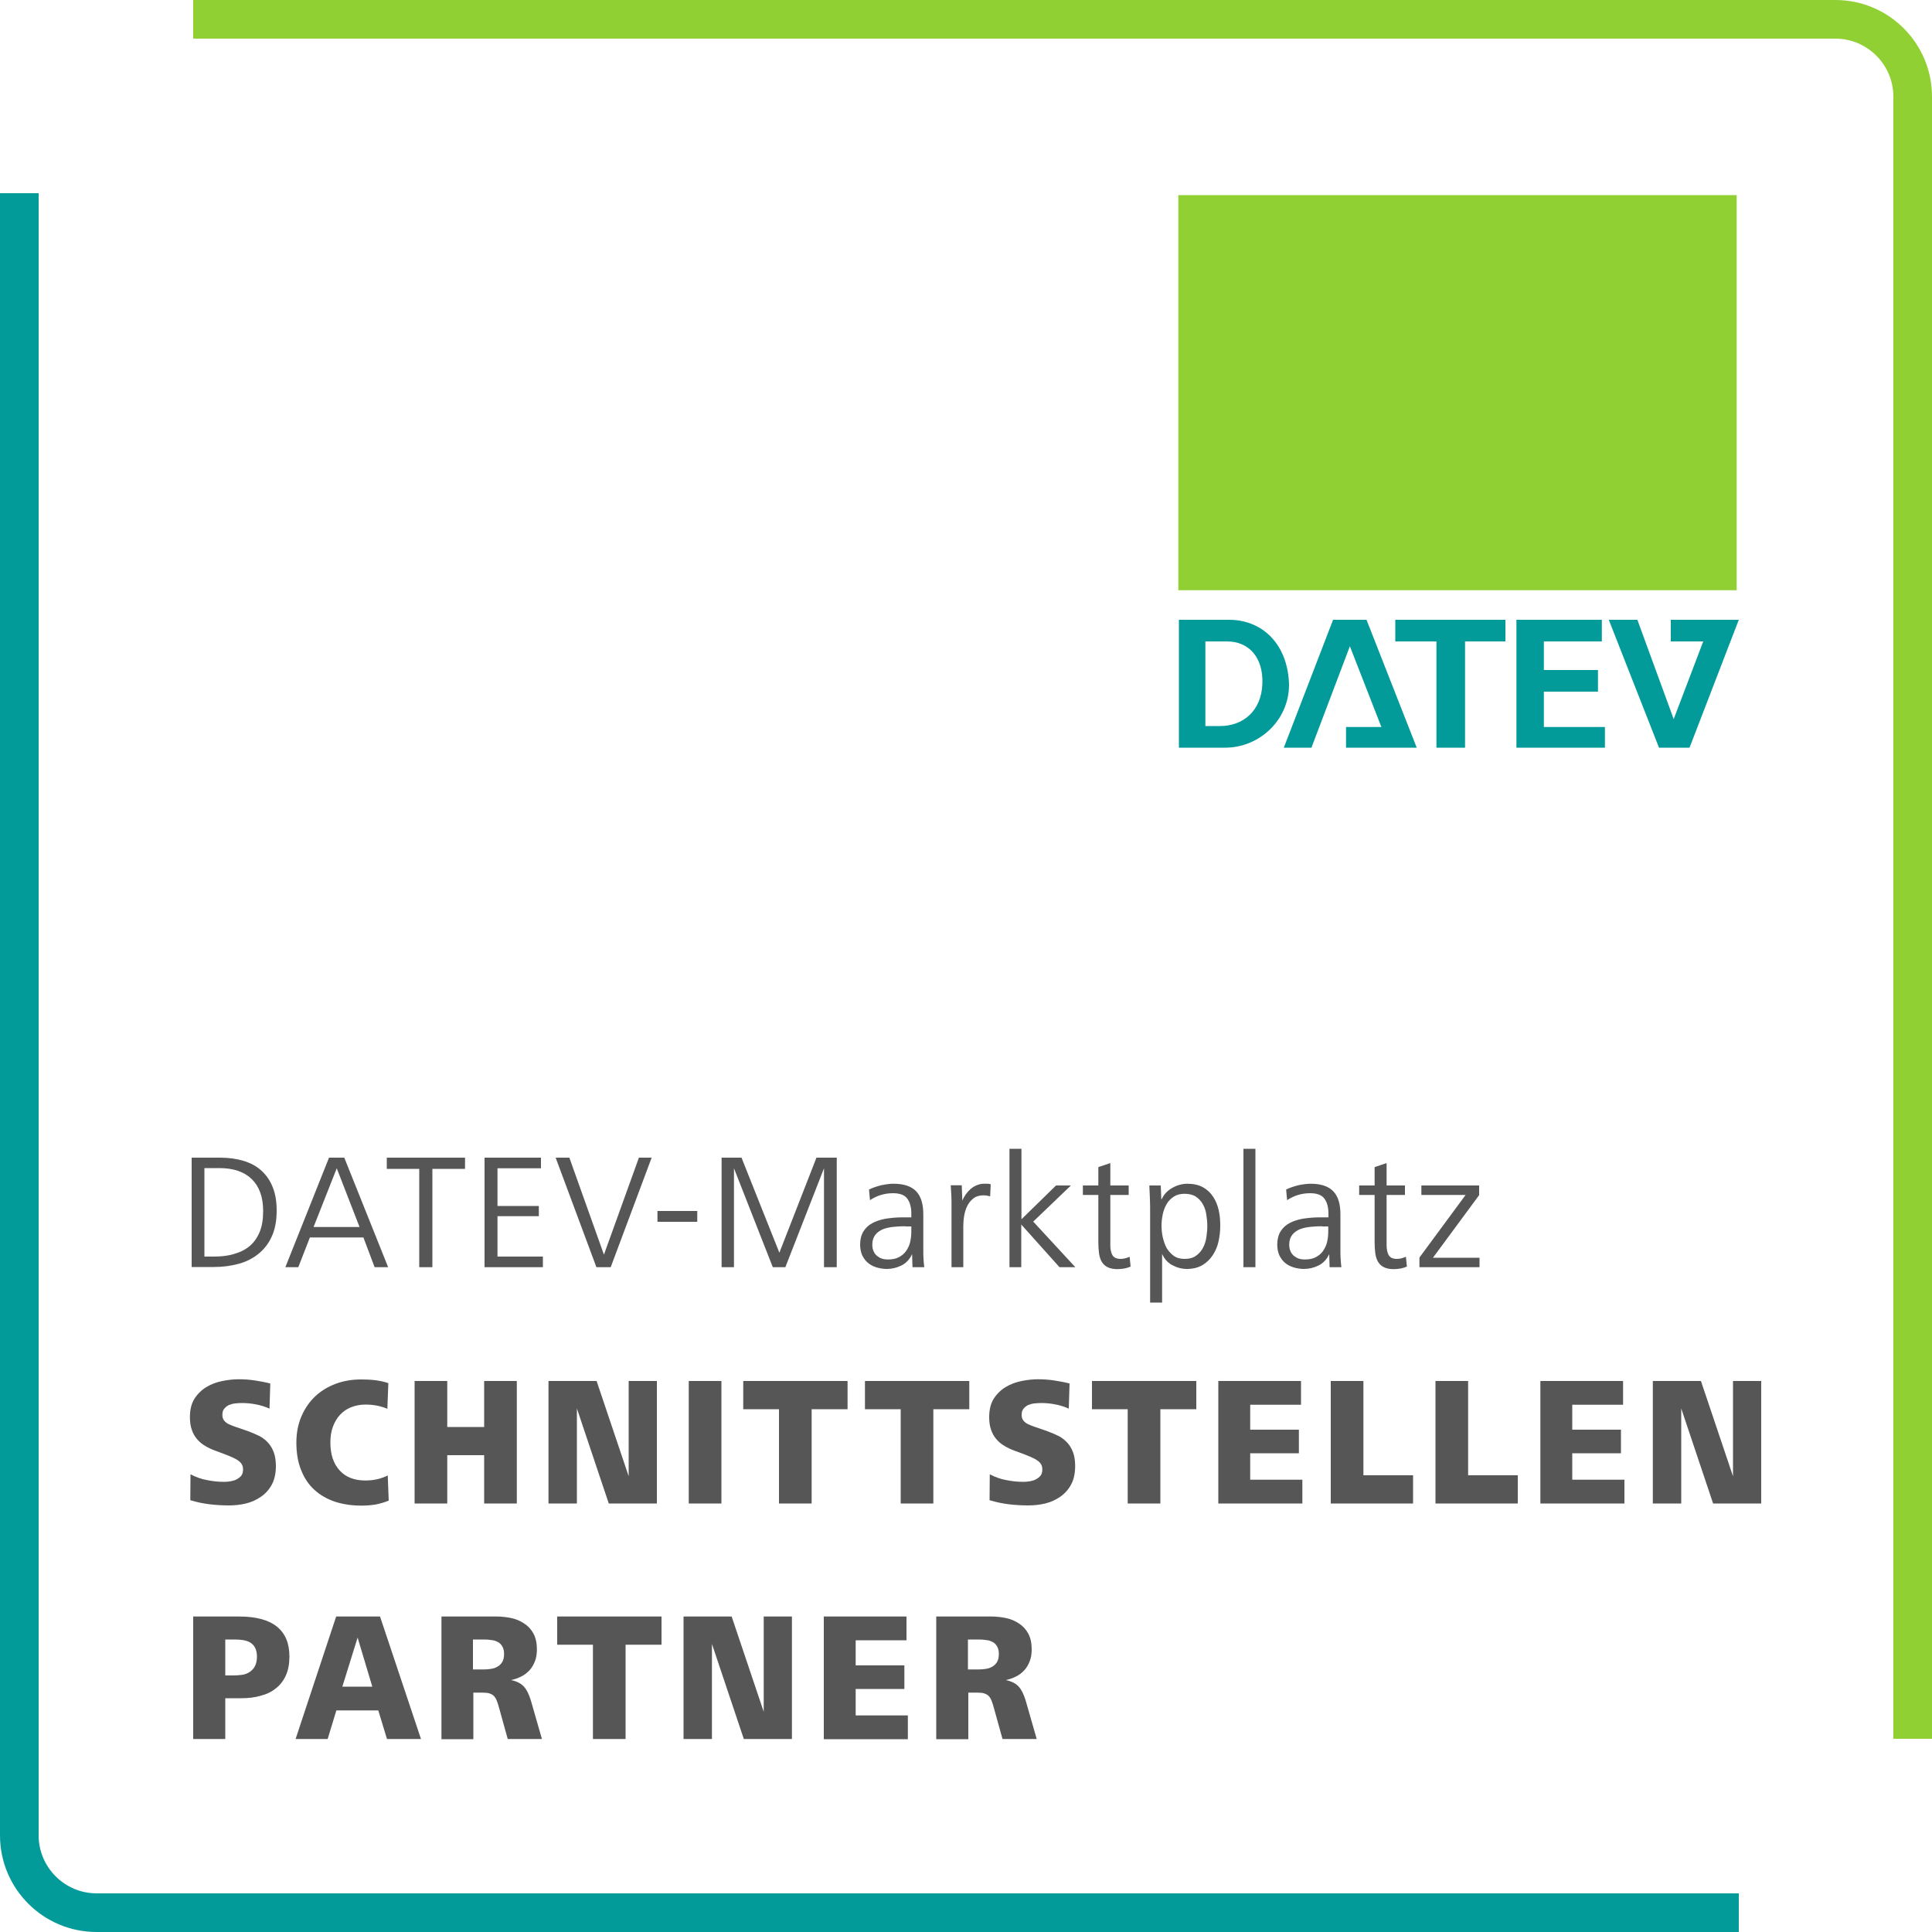
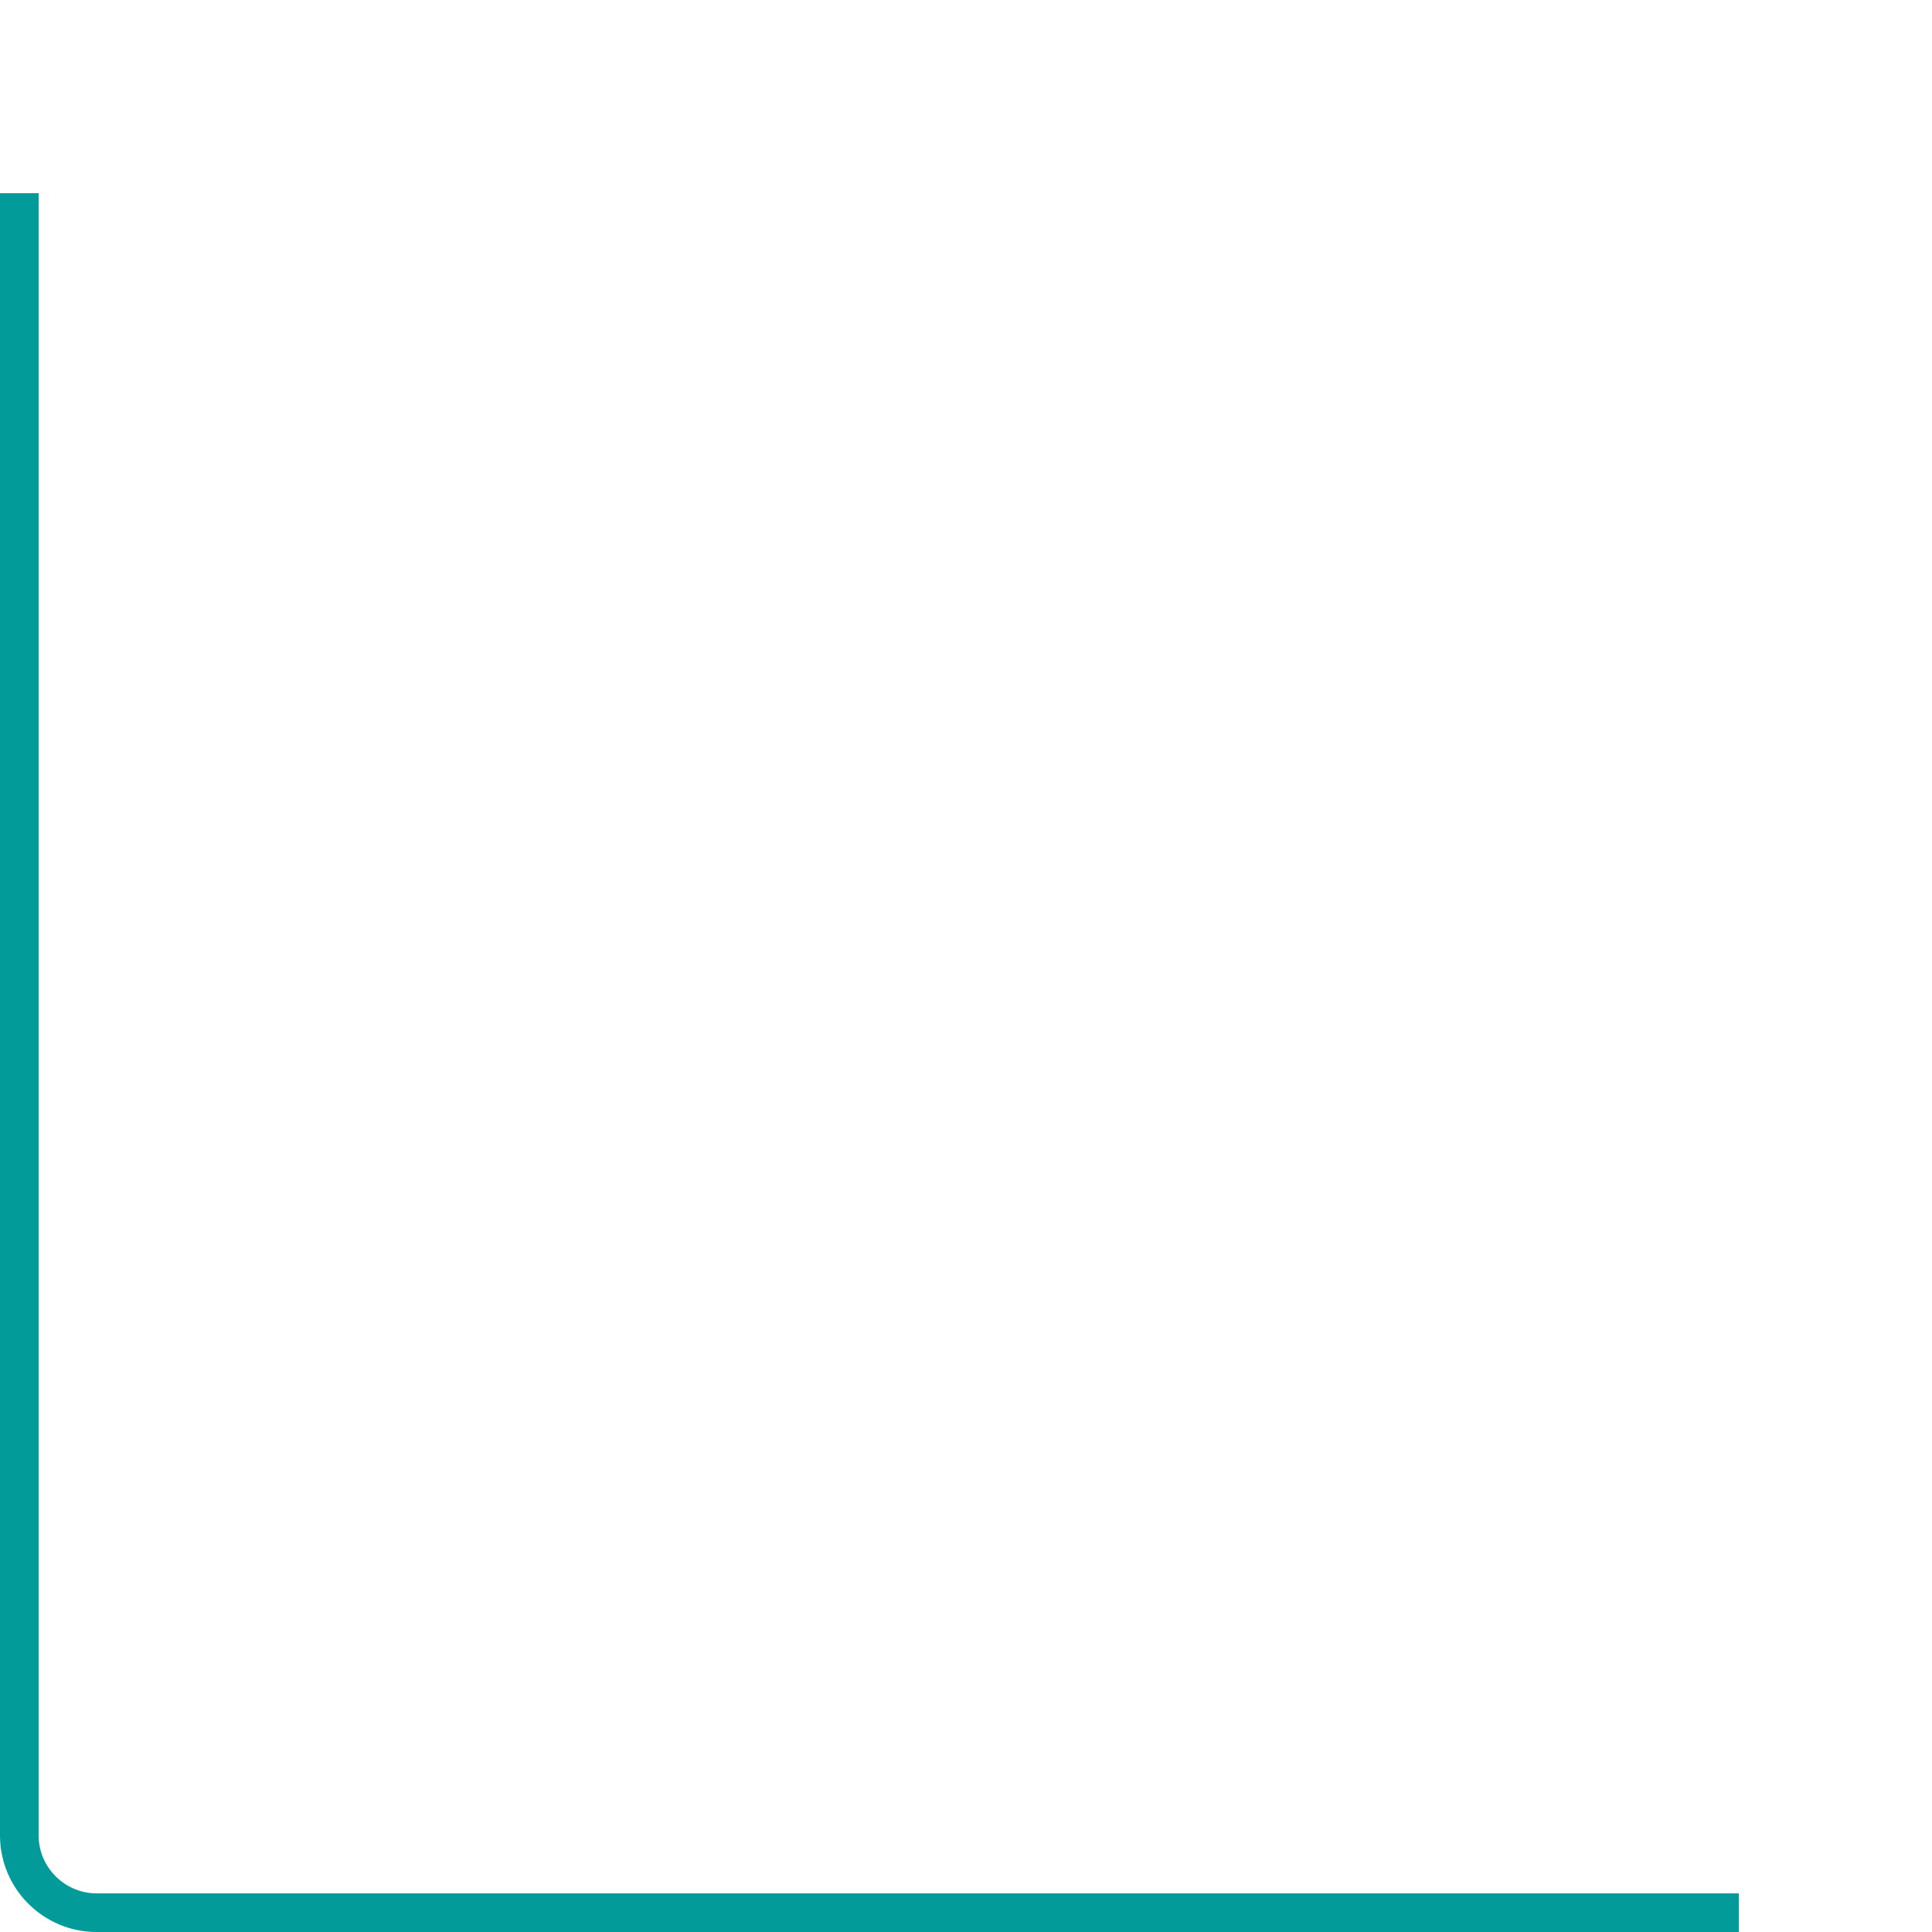
<svg xmlns="http://www.w3.org/2000/svg" id="DATEV_x5F_MARKTPLATZ_x5F_SCHNITTSTELLEN_x5F_PARTNER" x="0px" y="0px" viewBox="0 0 100 100" style="enable-background:new 0 0 100 100;" xml:space="preserve">
  <style type="text/css">	.st0{fill-rule:evenodd;clip-rule:evenodd;fill:#039A9A;}	.st1{fill:#90D033;}	.st2{fill:#039A9A;}	.st3{fill:#575656;}</style>
  <g>
    <g>
-       <path class="st0" d="M62.39,37.58h0.76c1.17,0,2.14-0.76,2.19-2.19c0.05-1.38-0.71-2.19-1.83-2.19h-1.12V37.58L62.39,37.58z    M61.01,32.08h2.6c1.78,0,3.06,1.32,3.11,3.36c0,1.83-1.53,3.26-3.31,3.26h-2.39V32.08L61.01,32.08z M78.48,32.08h4.43v1.12h-3   v1.48h2.8v1.12h-2.8v1.83h3.16v1.07h-4.58V32.08L78.48,32.08z M69.67,38.7v-1.07h1.83l-1.63-4.18l-1.99,5.25h-1.43l2.55-6.62h1.73   l2.6,6.62H69.67L69.67,38.7z M72.22,33.2v-1.12h5.7v1.12h-2.09v5.5h-1.48v-5.5H72.22L72.22,33.2z M86.48,32.08v1.12h1.68   l-1.53,4.02l-1.88-5.14h-1.48l2.6,6.62h1.58l2.55-6.62H86.48L86.48,32.08z" />
-       <polygon class="st1" points="60.99,10.1 89.89,10.1 89.89,30.55 60.99,30.55 60.99,10.1   " />
-     </g>
+       </g>
    <g>
-       <path class="st1" d="M100,90h-2V5c0-1.65-1.35-3-3-3H10V0h85c2.76,0,5,2.24,5,5V90z" />
-     </g>
+       </g>
    <g>
      <path class="st2" d="M90,100H5c-2.76,0-5-2.24-5-5V10h2v85c0,1.65,1.35,3,3,3h85V100z" />
    </g>
-     <path class="st3" d="M9.92,65.59v-5.67h1.48c0.45,0,0.86,0.06,1.22,0.17c0.36,0.11,0.67,0.28,0.92,0.51s0.45,0.52,0.58,0.86  c0.14,0.35,0.2,0.75,0.2,1.21c0,0.5-0.08,0.94-0.24,1.3c-0.16,0.37-0.39,0.67-0.68,0.91c-0.29,0.24-0.63,0.42-1.03,0.53  s-0.83,0.17-1.3,0.17H9.92z M10.58,65.04h0.48c0.4,0,0.76-0.04,1.07-0.14c0.32-0.09,0.59-0.23,0.81-0.42  c0.22-0.19,0.39-0.44,0.51-0.74s0.17-0.65,0.17-1.07c0-0.71-0.2-1.26-0.59-1.64c-0.39-0.38-0.95-0.57-1.67-0.57h-0.78V65.04z   M14.77,65.59l2.26-5.67h0.79l2.27,5.67h-0.7l-0.58-1.54h-2.77l-0.6,1.54H14.77z M16.23,63.51h2.38l-1.18-3.04L16.23,63.51z   M21.7,65.59V60.5h-1.68v-0.58h4.05v0.58h-1.69v5.09H21.7z M25.08,65.59v-5.67H28v0.55h-2.25v1.95h2.14v0.53h-2.14v2.09h2.35v0.55  H25.08z M30.87,65.59l-2.11-5.67h0.71l1.79,5.02l1.81-5.02h0.66l-2.12,5.67H30.87z M34.03,63.24v-0.56h2.06v0.56H34.03z   M37.35,65.59v-5.67h1.03l1.96,4.92l1.92-4.92h1.05v5.67h-0.66v-5.12l-2,5.12h-0.65l-2.01-5.12v5.12H37.35z M47.23,65.59  l-0.02-0.68c-0.12,0.27-0.31,0.47-0.55,0.59c-0.24,0.12-0.5,0.18-0.76,0.18c-0.19,0-0.36-0.03-0.53-0.08  c-0.17-0.05-0.32-0.13-0.44-0.23c-0.12-0.1-0.22-0.23-0.3-0.39c-0.07-0.16-0.11-0.35-0.11-0.56c0-0.27,0.06-0.5,0.17-0.68  c0.11-0.18,0.27-0.33,0.46-0.43c0.2-0.11,0.43-0.18,0.69-0.23c0.27-0.04,0.55-0.07,0.86-0.07h0.47v-0.2c0-0.32-0.07-0.58-0.21-0.77  c-0.14-0.19-0.39-0.28-0.74-0.28c-0.43,0-0.83,0.12-1.19,0.36l-0.05-0.55c0.18-0.09,0.39-0.16,0.62-0.22  c0.24-0.05,0.45-0.08,0.65-0.08c0.53,0,0.92,0.13,1.17,0.39s0.37,0.66,0.37,1.19v1.84c0,0.16,0,0.31,0.01,0.46  c0.01,0.15,0.02,0.29,0.04,0.44H47.23z M46.86,63.47c-0.2,0-0.4,0.01-0.6,0.03c-0.2,0.02-0.39,0.06-0.55,0.12  c-0.16,0.07-0.3,0.16-0.4,0.29s-0.16,0.29-0.16,0.5c0,0.14,0.02,0.26,0.07,0.36c0.04,0.1,0.11,0.18,0.18,0.24  c0.08,0.06,0.16,0.11,0.26,0.14s0.2,0.04,0.3,0.04c0.23,0,0.42-0.04,0.57-0.12c0.15-0.08,0.28-0.19,0.37-0.32s0.17-0.29,0.21-0.46  c0.04-0.18,0.06-0.36,0.06-0.56v-0.25H46.86z M49.25,65.59v-3.24c0-0.16,0-0.33-0.01-0.5c-0.01-0.17-0.02-0.33-0.03-0.5h0.57  l0.03,0.8c0.04-0.11,0.1-0.21,0.17-0.32c0.07-0.1,0.16-0.2,0.25-0.28s0.2-0.15,0.32-0.2c0.12-0.05,0.24-0.08,0.37-0.08  c0.06,0,0.12,0,0.18,0c0.06,0,0.12,0.01,0.18,0.03l-0.03,0.62c-0.11-0.03-0.23-0.05-0.34-0.05c-0.21,0-0.39,0.05-0.53,0.16  c-0.14,0.11-0.24,0.24-0.32,0.4c-0.08,0.16-0.13,0.34-0.16,0.53c-0.03,0.19-0.04,0.37-0.04,0.53v2.1H49.25z M52.25,65.59v-6.13  h0.62v3.65l1.79-1.75h0.77l-1.95,1.87l2.18,2.36h-0.82l-1.98-2.21v2.21H52.25z M58.52,65.56c-0.11,0.04-0.22,0.08-0.34,0.1  s-0.24,0.03-0.35,0.03c-0.21,0-0.39-0.04-0.52-0.11c-0.13-0.07-0.23-0.17-0.3-0.3c-0.07-0.13-0.11-0.28-0.13-0.45  c-0.02-0.17-0.03-0.35-0.03-0.54v-2.44h-0.8v-0.49h0.8v-0.95l0.62-0.21v1.16h0.95v0.49h-0.95v2.61c0,0.19,0.03,0.35,0.1,0.49  s0.22,0.21,0.43,0.21c0.08,0,0.16-0.01,0.24-0.03c0.08-0.02,0.15-0.05,0.23-0.08L58.52,65.56z M59.53,67.43v-4.65  c0-0.25,0-0.49-0.01-0.72c-0.01-0.23-0.02-0.46-0.03-0.7h0.59l0.03,0.74c0.06-0.12,0.13-0.24,0.22-0.34  c0.09-0.1,0.2-0.19,0.32-0.26c0.12-0.07,0.25-0.13,0.39-0.17c0.14-0.04,0.28-0.06,0.41-0.06c0.32,0,0.59,0.06,0.81,0.18  c0.22,0.12,0.39,0.28,0.53,0.49s0.23,0.44,0.29,0.7s0.08,0.53,0.08,0.81c0,0.27-0.03,0.54-0.09,0.81c-0.06,0.27-0.16,0.5-0.3,0.71  c-0.14,0.21-0.31,0.38-0.53,0.51c-0.22,0.13-0.49,0.2-0.8,0.2c-0.28,0-0.53-0.07-0.77-0.2s-0.41-0.33-0.52-0.58v2.52H59.53z   M60.38,64.59c0.1,0.16,0.22,0.3,0.37,0.41c0.15,0.11,0.34,0.16,0.57,0.16c0.24,0,0.43-0.05,0.58-0.16c0.15-0.1,0.27-0.24,0.36-0.4  c0.09-0.17,0.15-0.35,0.18-0.55s0.05-0.4,0.05-0.59c0-0.19-0.02-0.39-0.05-0.59s-0.09-0.38-0.18-0.54  c-0.09-0.16-0.21-0.29-0.36-0.39c-0.15-0.1-0.35-0.15-0.59-0.15c-0.22,0-0.41,0.05-0.56,0.15c-0.15,0.1-0.28,0.23-0.37,0.39  c-0.09,0.16-0.16,0.34-0.2,0.54c-0.04,0.2-0.06,0.39-0.06,0.57c0,0.19,0.02,0.38,0.06,0.58C60.23,64.23,60.29,64.42,60.38,64.59z   M64.36,65.59v-6.13h0.62v6.13H64.36z M68.82,65.59l-0.02-0.68c-0.12,0.27-0.31,0.47-0.55,0.59c-0.24,0.12-0.5,0.18-0.76,0.18  c-0.19,0-0.36-0.03-0.53-0.08c-0.17-0.05-0.32-0.13-0.44-0.23c-0.12-0.1-0.22-0.23-0.3-0.39c-0.07-0.16-0.11-0.35-0.11-0.56  c0-0.27,0.06-0.5,0.17-0.68c0.11-0.18,0.27-0.33,0.46-0.43c0.2-0.11,0.43-0.18,0.69-0.23c0.27-0.04,0.55-0.07,0.86-0.07h0.47v-0.2  c0-0.32-0.07-0.58-0.21-0.77c-0.14-0.19-0.39-0.28-0.74-0.28c-0.43,0-0.83,0.12-1.19,0.36l-0.05-0.55  c0.18-0.09,0.39-0.16,0.62-0.22c0.24-0.05,0.45-0.08,0.65-0.08c0.53,0,0.92,0.13,1.17,0.39s0.37,0.66,0.37,1.19v1.84  c0,0.16,0,0.31,0.01,0.46c0.01,0.15,0.02,0.29,0.04,0.44H68.82z M68.44,63.47c-0.2,0-0.4,0.01-0.6,0.03  c-0.2,0.02-0.39,0.06-0.55,0.12c-0.16,0.07-0.3,0.16-0.4,0.29s-0.16,0.29-0.16,0.5c0,0.14,0.02,0.26,0.07,0.36  c0.04,0.1,0.11,0.18,0.18,0.24c0.08,0.06,0.16,0.11,0.26,0.14s0.2,0.04,0.3,0.04c0.23,0,0.42-0.04,0.57-0.12  c0.15-0.08,0.28-0.19,0.37-0.32s0.17-0.29,0.21-0.46c0.04-0.18,0.06-0.36,0.06-0.56v-0.25H68.44z M72.82,65.56  c-0.11,0.04-0.22,0.08-0.34,0.1s-0.24,0.03-0.35,0.03c-0.21,0-0.39-0.04-0.52-0.11c-0.13-0.07-0.23-0.17-0.3-0.3  c-0.07-0.13-0.11-0.28-0.13-0.45c-0.02-0.17-0.03-0.35-0.03-0.54v-2.44h-0.8v-0.49h0.8v-0.95l0.62-0.21v1.16h0.95v0.49h-0.95v2.61  c0,0.19,0.03,0.35,0.1,0.49s0.22,0.21,0.43,0.21c0.08,0,0.16-0.01,0.24-0.03c0.08-0.02,0.15-0.05,0.23-0.08L72.82,65.56z   M73.47,65.59v-0.5l2.39-3.24h-2.29v-0.49h2.99v0.5l-2.39,3.24h2.41v0.49H73.47z M9.86,76.31c0.29,0.15,0.57,0.25,0.86,0.3  c0.29,0.06,0.58,0.09,0.89,0.09c0.1,0,0.21-0.01,0.33-0.03c0.11-0.02,0.22-0.05,0.31-0.1c0.09-0.05,0.17-0.11,0.24-0.19  c0.06-0.08,0.09-0.19,0.09-0.32c0-0.1-0.02-0.19-0.06-0.26c-0.04-0.07-0.1-0.14-0.19-0.2c-0.08-0.06-0.19-0.12-0.33-0.18  c-0.13-0.06-0.29-0.12-0.47-0.19l-0.38-0.14c-0.19-0.07-0.37-0.15-0.53-0.25c-0.16-0.09-0.3-0.21-0.42-0.35  c-0.12-0.14-0.21-0.3-0.27-0.48c-0.07-0.19-0.1-0.41-0.1-0.66c0-0.39,0.08-0.71,0.24-0.96c0.16-0.25,0.37-0.45,0.62-0.6  s0.52-0.25,0.82-0.31c0.3-0.06,0.58-0.09,0.85-0.09c0.28,0,0.55,0.02,0.82,0.06s0.54,0.09,0.81,0.16l-0.04,1.3  c-0.23-0.1-0.47-0.18-0.71-0.22c-0.24-0.05-0.49-0.07-0.74-0.07c-0.1,0-0.2,0.01-0.32,0.02c-0.11,0.01-0.22,0.04-0.32,0.08  c-0.1,0.04-0.18,0.11-0.25,0.19c-0.07,0.08-0.1,0.19-0.1,0.32c0,0.1,0.02,0.19,0.06,0.25c0.04,0.07,0.09,0.12,0.16,0.17  c0.07,0.05,0.16,0.09,0.26,0.13c0.1,0.04,0.21,0.08,0.34,0.12l0.49,0.17c0.21,0.08,0.41,0.16,0.59,0.25s0.33,0.21,0.46,0.35  c0.13,0.14,0.23,0.31,0.3,0.5s0.11,0.43,0.11,0.7c0,0.39-0.07,0.71-0.21,0.97s-0.33,0.47-0.56,0.63c-0.23,0.16-0.49,0.28-0.78,0.35  s-0.58,0.1-0.88,0.1c-0.34,0-0.68-0.02-1.01-0.06s-0.66-0.11-0.99-0.21L9.86,76.31z M20.12,77.67c-0.21,0.09-0.43,0.15-0.66,0.2  c-0.24,0.04-0.49,0.06-0.77,0.06c-0.49,0-0.94-0.07-1.35-0.2c-0.41-0.14-0.76-0.34-1.06-0.61c-0.3-0.27-0.53-0.61-0.69-1.02  c-0.17-0.41-0.25-0.89-0.25-1.43c0-0.51,0.09-0.97,0.27-1.38c0.18-0.41,0.42-0.75,0.72-1.03c0.3-0.28,0.66-0.49,1.06-0.64  c0.41-0.15,0.84-0.22,1.3-0.22c0.26,0,0.5,0.01,0.74,0.04c0.24,0.03,0.46,0.08,0.67,0.15l-0.05,1.33  c-0.35-0.15-0.73-0.22-1.14-0.22c-0.27,0-0.51,0.05-0.74,0.14s-0.41,0.22-0.57,0.39c-0.16,0.17-0.28,0.38-0.37,0.62  c-0.09,0.24-0.13,0.52-0.13,0.81c0,0.62,0.16,1.1,0.48,1.45s0.76,0.52,1.33,0.52c0.21,0,0.4-0.02,0.59-0.06  c0.19-0.04,0.38-0.11,0.57-0.2L20.12,77.67z M21.46,77.82v-6.34h1.69v2.38h1.91v-2.38h1.69v6.34h-1.69v-2.5h-1.91v2.5H21.46z   M28.39,77.82v-6.34h2.49l1.66,4.93v-4.93h1.46v6.34h-2.49l-1.65-4.92v4.92H28.39z M35.65,77.82v-6.34h1.69v6.34H35.65z   M40.32,77.82v-4.88h-1.85v-1.46h5.4v1.46h-1.86v4.88H40.32z M46.62,77.82v-4.88h-1.85v-1.46h5.4v1.46h-1.86v4.88H46.62z   M51.23,76.31c0.29,0.15,0.57,0.25,0.86,0.3c0.29,0.06,0.58,0.09,0.89,0.09c0.1,0,0.21-0.01,0.33-0.03  c0.11-0.02,0.22-0.05,0.31-0.1c0.09-0.05,0.17-0.11,0.24-0.19c0.06-0.08,0.09-0.19,0.09-0.32c0-0.1-0.02-0.19-0.06-0.26  c-0.04-0.07-0.1-0.14-0.19-0.2c-0.08-0.06-0.19-0.12-0.33-0.18c-0.13-0.06-0.29-0.12-0.47-0.19l-0.38-0.14  c-0.19-0.07-0.37-0.15-0.53-0.25c-0.16-0.09-0.3-0.21-0.42-0.35c-0.12-0.14-0.21-0.3-0.27-0.48c-0.07-0.19-0.1-0.41-0.1-0.66  c0-0.39,0.08-0.71,0.24-0.96c0.16-0.25,0.37-0.45,0.62-0.6s0.52-0.25,0.82-0.31c0.3-0.06,0.58-0.09,0.85-0.09  c0.28,0,0.55,0.02,0.82,0.06s0.54,0.09,0.81,0.16l-0.04,1.3c-0.23-0.1-0.47-0.18-0.71-0.22c-0.24-0.05-0.49-0.07-0.74-0.07  c-0.1,0-0.2,0.01-0.32,0.02c-0.11,0.01-0.22,0.04-0.32,0.08c-0.1,0.04-0.18,0.11-0.25,0.19c-0.07,0.08-0.1,0.19-0.1,0.32  c0,0.1,0.02,0.19,0.06,0.25c0.04,0.07,0.09,0.12,0.16,0.17c0.07,0.05,0.16,0.09,0.26,0.13c0.1,0.04,0.21,0.08,0.34,0.12l0.49,0.17  c0.21,0.08,0.41,0.16,0.59,0.25s0.33,0.21,0.46,0.35c0.13,0.14,0.23,0.31,0.3,0.5s0.11,0.43,0.11,0.7c0,0.39-0.07,0.71-0.21,0.97  s-0.33,0.47-0.56,0.63c-0.23,0.16-0.49,0.28-0.78,0.35s-0.58,0.1-0.88,0.1c-0.34,0-0.68-0.02-1.01-0.06s-0.66-0.11-0.99-0.21  L51.23,76.31z M58.37,77.82v-4.88h-1.85v-1.46h5.4v1.46h-1.86v4.88H58.37z M63.06,77.82v-6.34h4.28v1.23h-2.63V74h2.52v1.22h-2.52  v1.37h2.7v1.23H63.06z M68.88,77.82v-6.34h1.69v4.88h2.57v1.46H68.88z M74.3,77.82v-6.34h1.69v4.88h2.57v1.46H74.3z M79.73,77.82  v-6.34h4.28v1.23h-2.63V74h2.52v1.22h-2.52v1.37h2.7v1.23H79.73z M85.55,77.82v-6.34h2.49l1.66,4.93v-4.93h1.46v6.34h-2.49  l-1.65-4.92v4.92H85.55z M10,90.01v-6.34h2.38c0.88,0,1.53,0.18,1.96,0.53c0.43,0.35,0.64,0.86,0.64,1.54  c0,0.38-0.06,0.7-0.18,0.97c-0.12,0.27-0.29,0.5-0.51,0.67c-0.22,0.18-0.48,0.31-0.79,0.39c-0.31,0.09-0.64,0.13-1.01,0.13h-0.83  v2.11H10z M11.65,86.72h0.42c0.15,0,0.31-0.01,0.45-0.03c0.15-0.02,0.28-0.07,0.39-0.14c0.11-0.07,0.21-0.17,0.28-0.3  s0.11-0.3,0.11-0.51c0-0.19-0.04-0.34-0.1-0.46s-0.16-0.21-0.26-0.27c-0.11-0.06-0.23-0.1-0.37-0.12  c-0.14-0.02-0.27-0.03-0.41-0.03h-0.5V86.72z M15.3,90.01l2.1-6.34h2.27l2.12,6.34h-1.76l-0.45-1.48h-2.17l-0.45,1.48H15.3z   M17.72,87.3h1.55l-0.76-2.54L17.72,87.3z M22.85,90.01v-6.34h2.86c0.25,0,0.5,0.03,0.75,0.08c0.25,0.05,0.47,0.15,0.67,0.28  c0.2,0.13,0.36,0.3,0.48,0.52s0.18,0.49,0.18,0.82c0,0.23-0.03,0.43-0.1,0.61s-0.16,0.34-0.28,0.47s-0.26,0.24-0.42,0.32  c-0.16,0.08-0.34,0.15-0.54,0.19c0.29,0.06,0.51,0.17,0.66,0.33c0.15,0.16,0.26,0.39,0.36,0.7l0.58,2.02h-1.77l-0.45-1.62  c-0.04-0.15-0.08-0.27-0.12-0.37c-0.04-0.1-0.09-0.18-0.15-0.24c-0.06-0.06-0.14-0.1-0.23-0.13c-0.09-0.03-0.21-0.04-0.36-0.04  H24.5v2.41H22.85z M24.49,86.41h0.55c0.13,0,0.26-0.01,0.38-0.03c0.13-0.02,0.24-0.06,0.34-0.12c0.1-0.06,0.18-0.14,0.24-0.24  c0.06-0.11,0.09-0.24,0.09-0.41c0-0.16-0.03-0.29-0.09-0.39c-0.06-0.1-0.13-0.18-0.23-0.23s-0.2-0.09-0.33-0.1  c-0.12-0.02-0.25-0.03-0.38-0.03h-0.58V86.41z M30.69,90.01v-4.88h-1.85v-1.46h5.4v1.46h-1.86v4.88H30.69z M35.38,90.01v-6.34h2.49  l1.66,4.93v-4.93h1.46v6.34H38.5l-1.65-4.92v4.92H35.38z M42.64,90.01v-6.34h4.28v1.23h-2.63v1.3h2.52v1.22h-2.52v1.37h2.7v1.23  H42.64z M48.46,90.01v-6.34h2.86c0.25,0,0.5,0.03,0.75,0.08c0.25,0.05,0.47,0.15,0.67,0.28c0.2,0.13,0.36,0.3,0.48,0.52  s0.18,0.49,0.18,0.82c0,0.23-0.03,0.43-0.1,0.61s-0.16,0.34-0.28,0.47s-0.26,0.24-0.42,0.32c-0.16,0.08-0.34,0.15-0.54,0.19  c0.29,0.06,0.51,0.17,0.66,0.33c0.15,0.16,0.26,0.39,0.36,0.7l0.58,2.02h-1.77l-0.45-1.62c-0.04-0.15-0.08-0.27-0.12-0.37  c-0.04-0.1-0.09-0.18-0.15-0.24c-0.06-0.06-0.14-0.1-0.23-0.13c-0.09-0.03-0.21-0.04-0.36-0.04h-0.46v2.41H48.46z M50.1,86.41h0.55  c0.13,0,0.26-0.01,0.38-0.03c0.13-0.02,0.24-0.06,0.34-0.12c0.1-0.06,0.18-0.14,0.24-0.24c0.06-0.11,0.09-0.24,0.09-0.41  c0-0.16-0.03-0.29-0.09-0.39c-0.06-0.1-0.13-0.18-0.23-0.23s-0.2-0.09-0.33-0.1c-0.12-0.02-0.25-0.03-0.38-0.03H50.1V86.41z" />
  </g>
</svg>